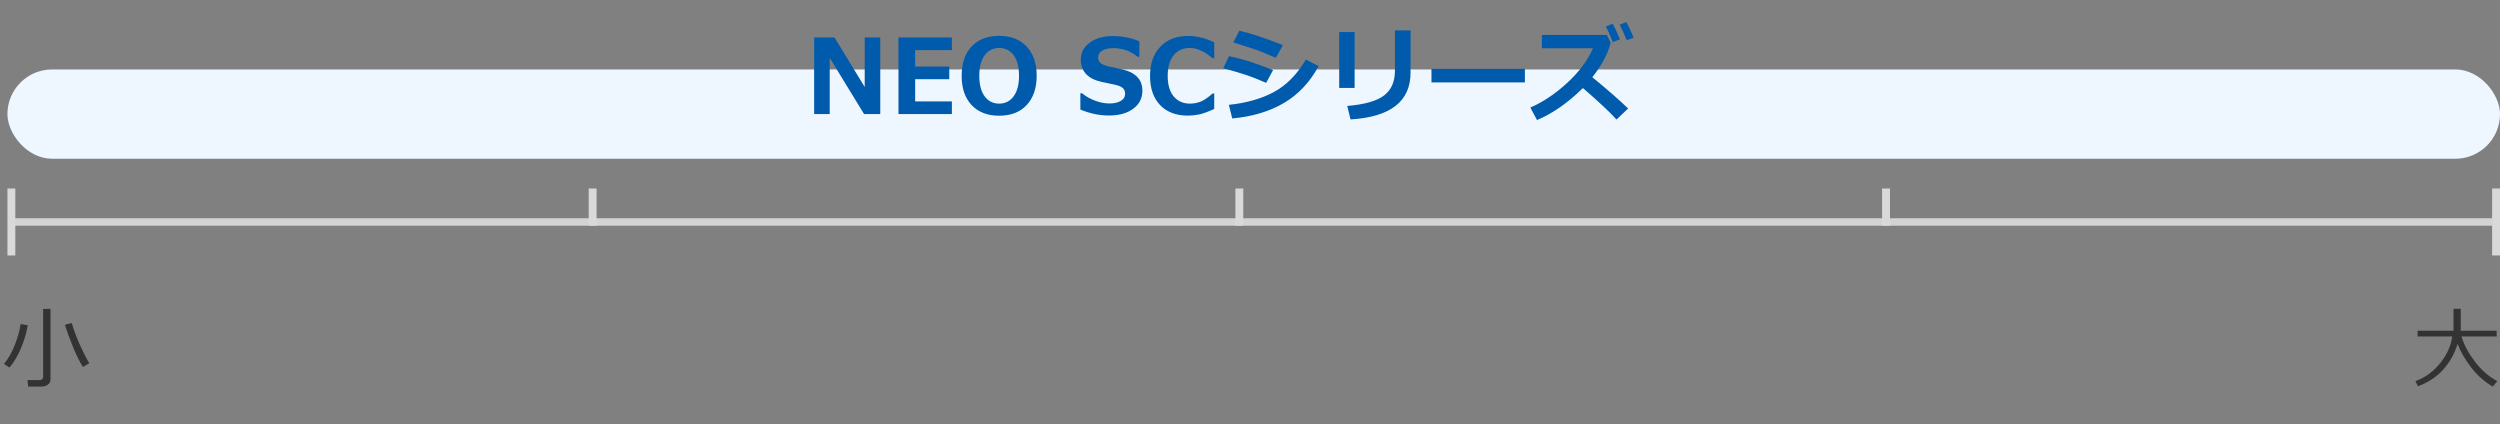
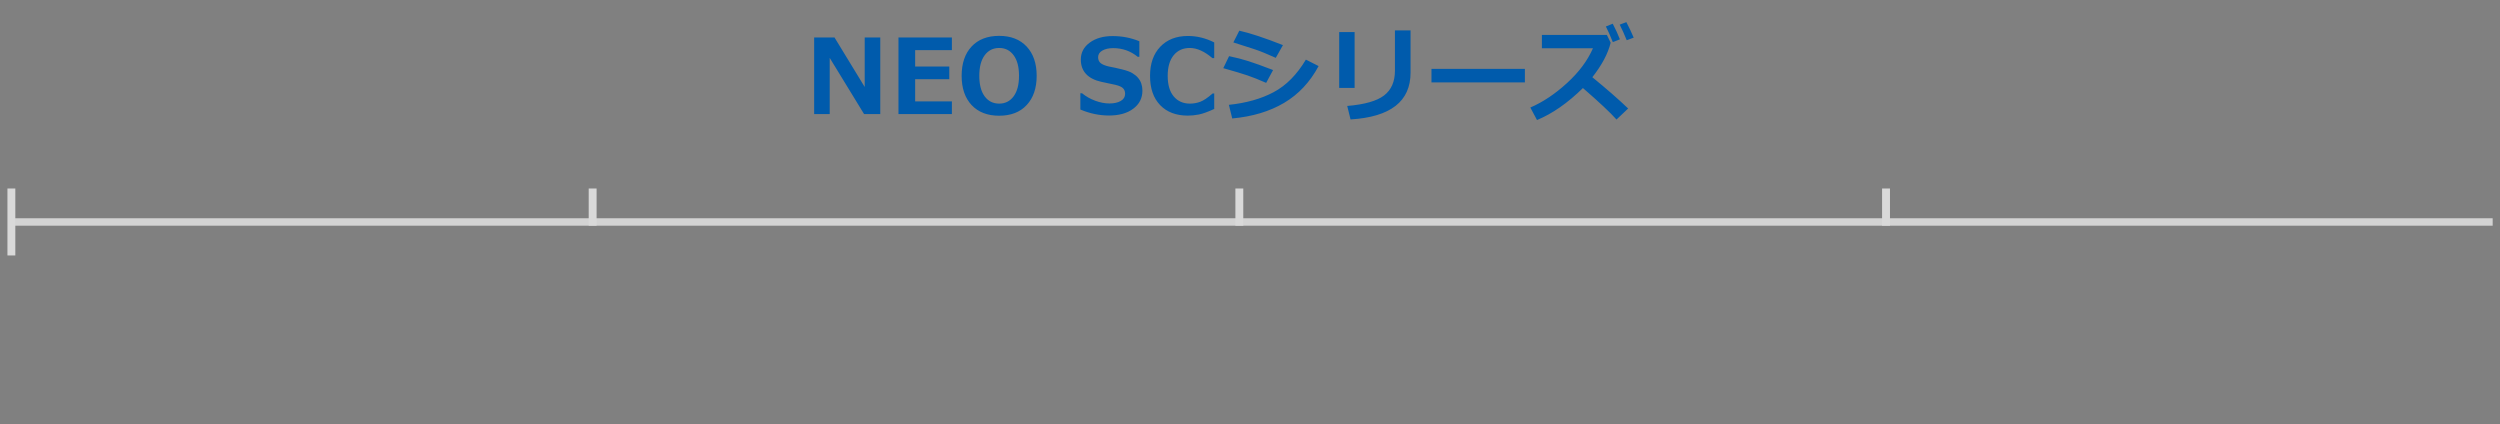
<svg xmlns="http://www.w3.org/2000/svg" width="336" height="57" viewBox="0 0 336 57" fill="none">
  <rect x="0" y="0" width="336" height="57" fill="#808080" stroke="none" />
-   <path d="M5.528 51.955H3.788L3.695 51.082H5.236C5.611 51.082 5.798 50.935 5.798 50.643V41.514H6.788V51.012C6.788 51.301 6.669 51.529 6.431 51.697C6.196 51.869 5.896 51.955 5.528 51.955ZM11.148 49.324C10.687 48.605 10.216 47.647 9.736 46.447C9.255 45.248 8.917 44.316 8.722 43.652L9.642 43.412C9.923 44.381 10.296 45.379 10.761 46.406C11.226 47.434 11.64 48.234 12.003 48.809L11.148 49.324ZM1.269 49.395L0.536 48.908C1.138 48.185 1.636 47.303 2.03 46.26C2.429 45.217 2.673 44.316 2.763 43.559L3.73 43.705C3.566 44.717 3.261 45.748 2.816 46.799C2.374 47.846 1.859 48.711 1.269 49.395Z" fill="#333333" />
-   <path d="M335.637 51.217L335.033 51.955C333.943 51.334 332.986 50.492 332.162 49.43C331.338 48.367 330.715 47.297 330.293 46.219C329.914 47.508 329.275 48.654 328.377 49.658C327.482 50.658 326.348 51.41 324.973 51.914L324.633 51.228C325.914 50.768 327.018 49.967 327.943 48.826C328.869 47.682 329.414 46.48 329.578 45.223H324.926V44.449H329.748V41.502H330.727V44.449H335.549V45.223H330.826C331.146 46.324 331.752 47.457 332.643 48.621C333.533 49.781 334.531 50.647 335.637 51.217Z" fill="#333333" />
  <rect width="333.029" height="1" transform="matrix(1 0 0 -1 1.985 30.334)" fill="#D3D3D3" />
-   <rect x="1" y="9.334" width="335" height="12" rx="6" fill="#EEF7FF" />
  <path d="M118.308 15.334H116.134L111.513 7.78V15.334H109.421V5.032H112.155L116.216 11.69V5.032H118.308V15.334ZM127.933 15.334H120.755V5.032H127.933V6.741H122.997V8.942H127.584V10.645H122.997V13.625H127.933V15.334ZM134.283 15.553C132.716 15.553 131.483 15.076 130.585 14.124C129.692 13.167 129.245 11.857 129.245 10.193C129.245 8.521 129.689 7.208 130.578 6.256C131.471 5.299 132.706 4.82 134.283 4.82C135.855 4.82 137.088 5.299 137.981 6.256C138.879 7.213 139.328 8.525 139.328 10.193C139.328 11.848 138.882 13.156 137.988 14.117C137.1 15.074 135.865 15.553 134.283 15.553ZM134.29 6.447C133.474 6.447 132.825 6.773 132.342 7.425C131.859 8.076 131.617 8.999 131.617 10.193C131.617 11.383 131.859 12.303 132.342 12.955C132.825 13.602 133.474 13.926 134.29 13.926C135.101 13.926 135.748 13.6 136.231 12.948C136.715 12.292 136.956 11.371 136.956 10.187C136.956 8.997 136.715 8.076 136.231 7.425C135.753 6.773 135.106 6.447 134.29 6.447ZM145.2 14.719V12.538H145.433C145.943 12.957 146.529 13.29 147.189 13.536C147.855 13.782 148.493 13.905 149.104 13.905C149.737 13.905 150.247 13.791 150.635 13.563C151.022 13.336 151.216 13.019 151.216 12.613C151.216 12.299 151.122 12.048 150.936 11.861C150.753 11.675 150.405 11.52 149.89 11.396C149.521 11.328 148.889 11.194 147.996 10.993C147.107 10.793 146.428 10.442 145.959 9.94C145.494 9.435 145.262 8.79 145.262 8.006C145.262 7.072 145.661 6.313 146.458 5.729C147.256 5.142 148.281 4.848 149.534 4.848C150.81 4.848 152.009 5.08 153.13 5.545V7.63H152.904C151.947 6.855 150.849 6.468 149.609 6.468C149.022 6.468 148.536 6.577 148.153 6.796C147.775 7.015 147.586 7.313 147.586 7.691C147.586 8.015 147.693 8.272 147.907 8.464C148.126 8.655 148.497 8.812 149.022 8.936C149.546 9.031 150.129 9.159 150.772 9.318C151.419 9.473 151.899 9.649 152.214 9.845C152.533 10.041 152.786 10.255 152.973 10.487C153.164 10.715 153.305 10.97 153.397 11.253C153.492 11.536 153.54 11.848 153.54 12.19C153.54 13.192 153.13 13.999 152.31 14.609C151.494 15.22 150.411 15.525 149.063 15.525C147.75 15.525 146.463 15.257 145.2 14.719ZM163.192 14.644C162.327 15.04 161.638 15.288 161.128 15.389C160.618 15.489 160.125 15.539 159.651 15.539C158.075 15.539 156.833 15.07 155.926 14.131C155.019 13.192 154.565 11.882 154.565 10.2C154.565 8.55 155.023 7.245 155.939 6.283C156.86 5.317 158.1 4.834 159.658 4.834C160.866 4.834 162.044 5.123 163.192 5.702V7.814H162.953C161.882 6.903 160.868 6.447 159.911 6.447C158.995 6.447 158.271 6.775 157.737 7.432C157.204 8.083 156.938 9.008 156.938 10.207C156.938 11.396 157.209 12.315 157.751 12.962C158.293 13.604 159.018 13.926 159.925 13.926C160.399 13.926 160.861 13.844 161.313 13.68C161.764 13.511 162.317 13.14 162.974 12.565H163.192V14.644ZM172.428 6.064L171.464 7.773C170.967 7.55 170.454 7.329 169.926 7.11C169.397 6.892 168.966 6.73 168.634 6.625L165.763 5.702L166.563 4.123C168.016 4.447 169.971 5.094 172.428 6.064ZM171.102 9.414L170.172 11.137C169.16 10.695 168.326 10.362 167.67 10.139C167.018 9.915 165.931 9.59 164.409 9.161L165.189 7.548C166.141 7.744 167.007 7.967 167.786 8.218C168.57 8.464 169.675 8.863 171.102 9.414ZM177.22 8.881C176.062 11.037 174.515 12.686 172.578 13.83C170.646 14.974 168.324 15.671 165.612 15.922L165.161 14.09C167.494 13.848 169.5 13.281 171.177 12.388C172.858 11.495 174.303 10.036 175.511 8.013L177.22 8.881ZM189.579 9.763C189.579 13.627 186.89 15.724 181.513 16.052L181.068 14.24C183.402 14.044 185.054 13.573 186.024 12.825C186.995 12.078 187.48 10.968 187.48 9.496V4.082H189.579V9.763ZM182.06 11.82H179.988V4.314H182.06V11.82ZM204.946 11.075H192.389V9.257H204.946V11.075ZM218.823 14.582L217.258 16.065C216.438 15.14 214.934 13.73 212.746 11.834C210.704 13.839 208.647 15.273 206.573 16.134L205.678 14.452C207.373 13.718 209.018 12.62 210.613 11.157C212.213 9.694 213.373 8.138 214.093 6.488H207.23V4.697H215.966L216.472 5.743C216.294 6.468 216 7.217 215.59 7.992C215.18 8.762 214.653 9.558 214.011 10.378C215.948 11.964 217.552 13.365 218.823 14.582ZM219.568 5.06L218.632 5.408C218.331 4.661 218.017 3.961 217.689 3.31L218.584 2.975C218.958 3.69 219.286 4.385 219.568 5.06ZM217.716 5.285L216.766 5.661C216.401 4.754 216.089 4.055 215.829 3.562L216.752 3.187C217.117 3.879 217.438 4.579 217.716 5.285Z" fill="#005BAC" />
-   <rect x="334.94" y="25.334" width="1.06" height="9" fill="#D9D9D9" />
  <rect x="1" y="25.334" width="1.06" height="9" fill="#D9D9D9" />
  <rect x="166.037" y="25.334" width="1.06" height="5" fill="#D9D9D9" />
  <rect x="79.121" y="25.334" width="1.06" height="5" fill="#D9D9D9" />
  <rect x="252.952" y="25.334" width="1.06" height="5" fill="#D9D9D9" />
</svg>